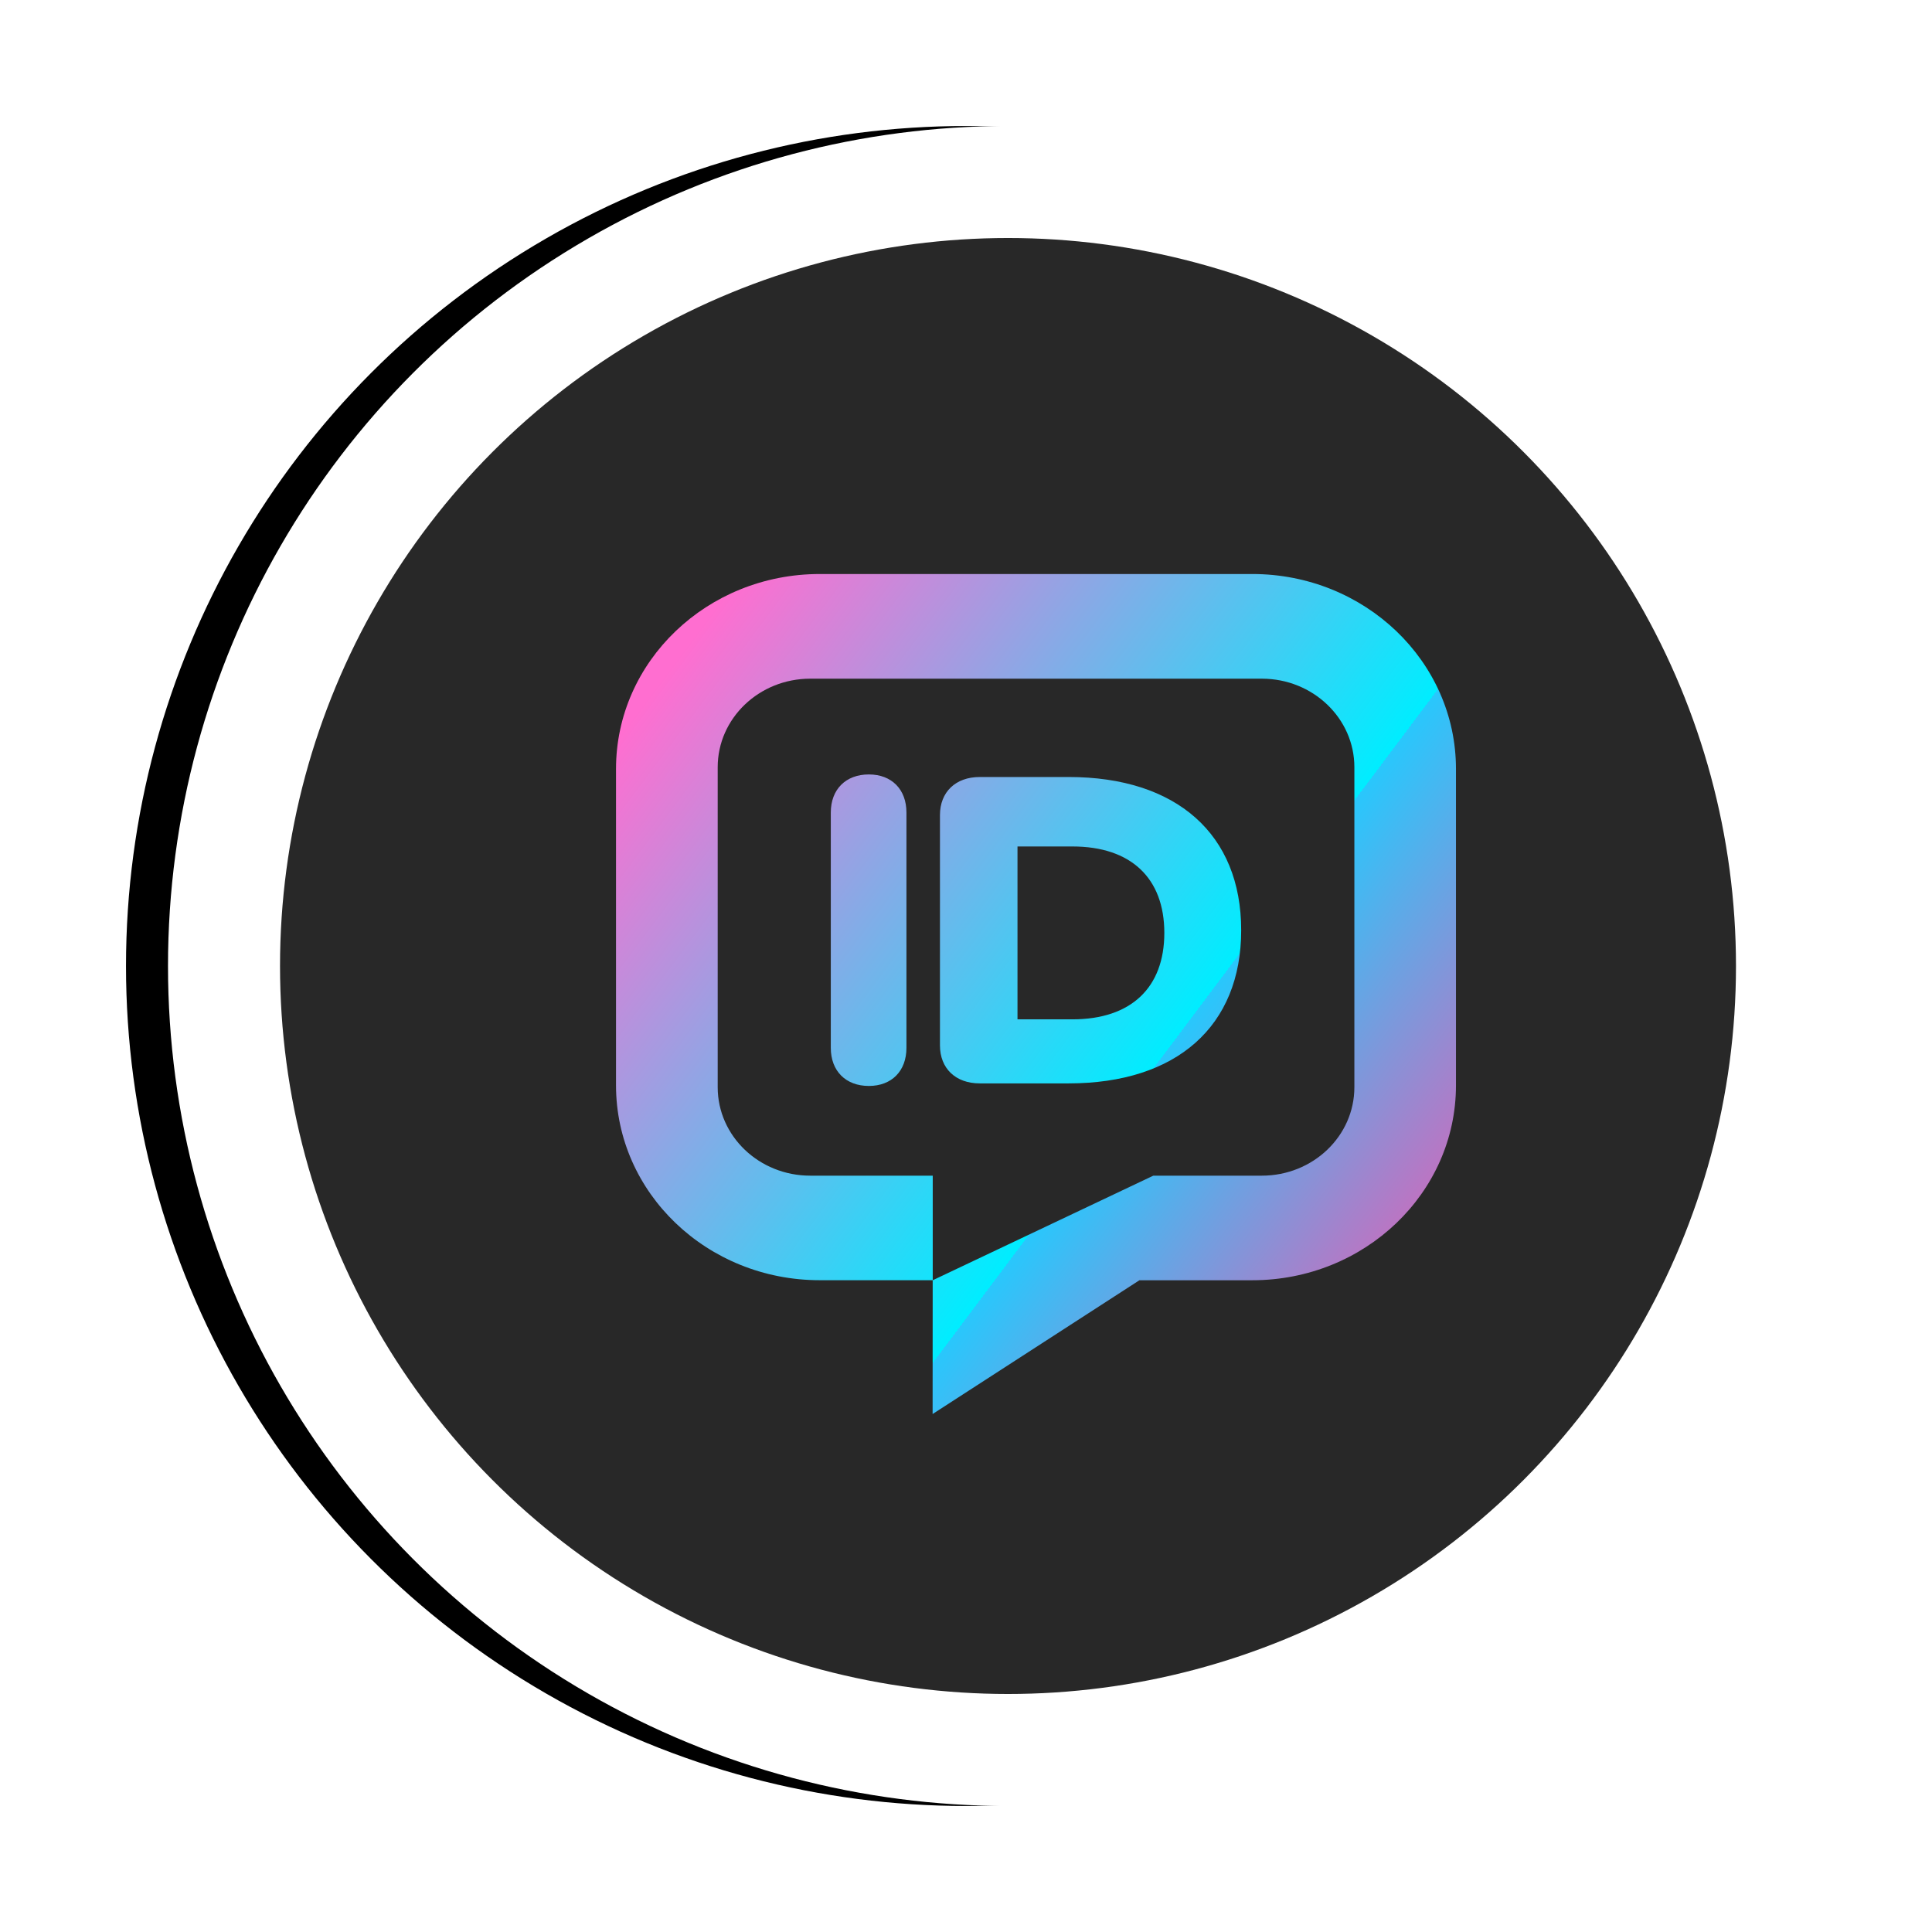
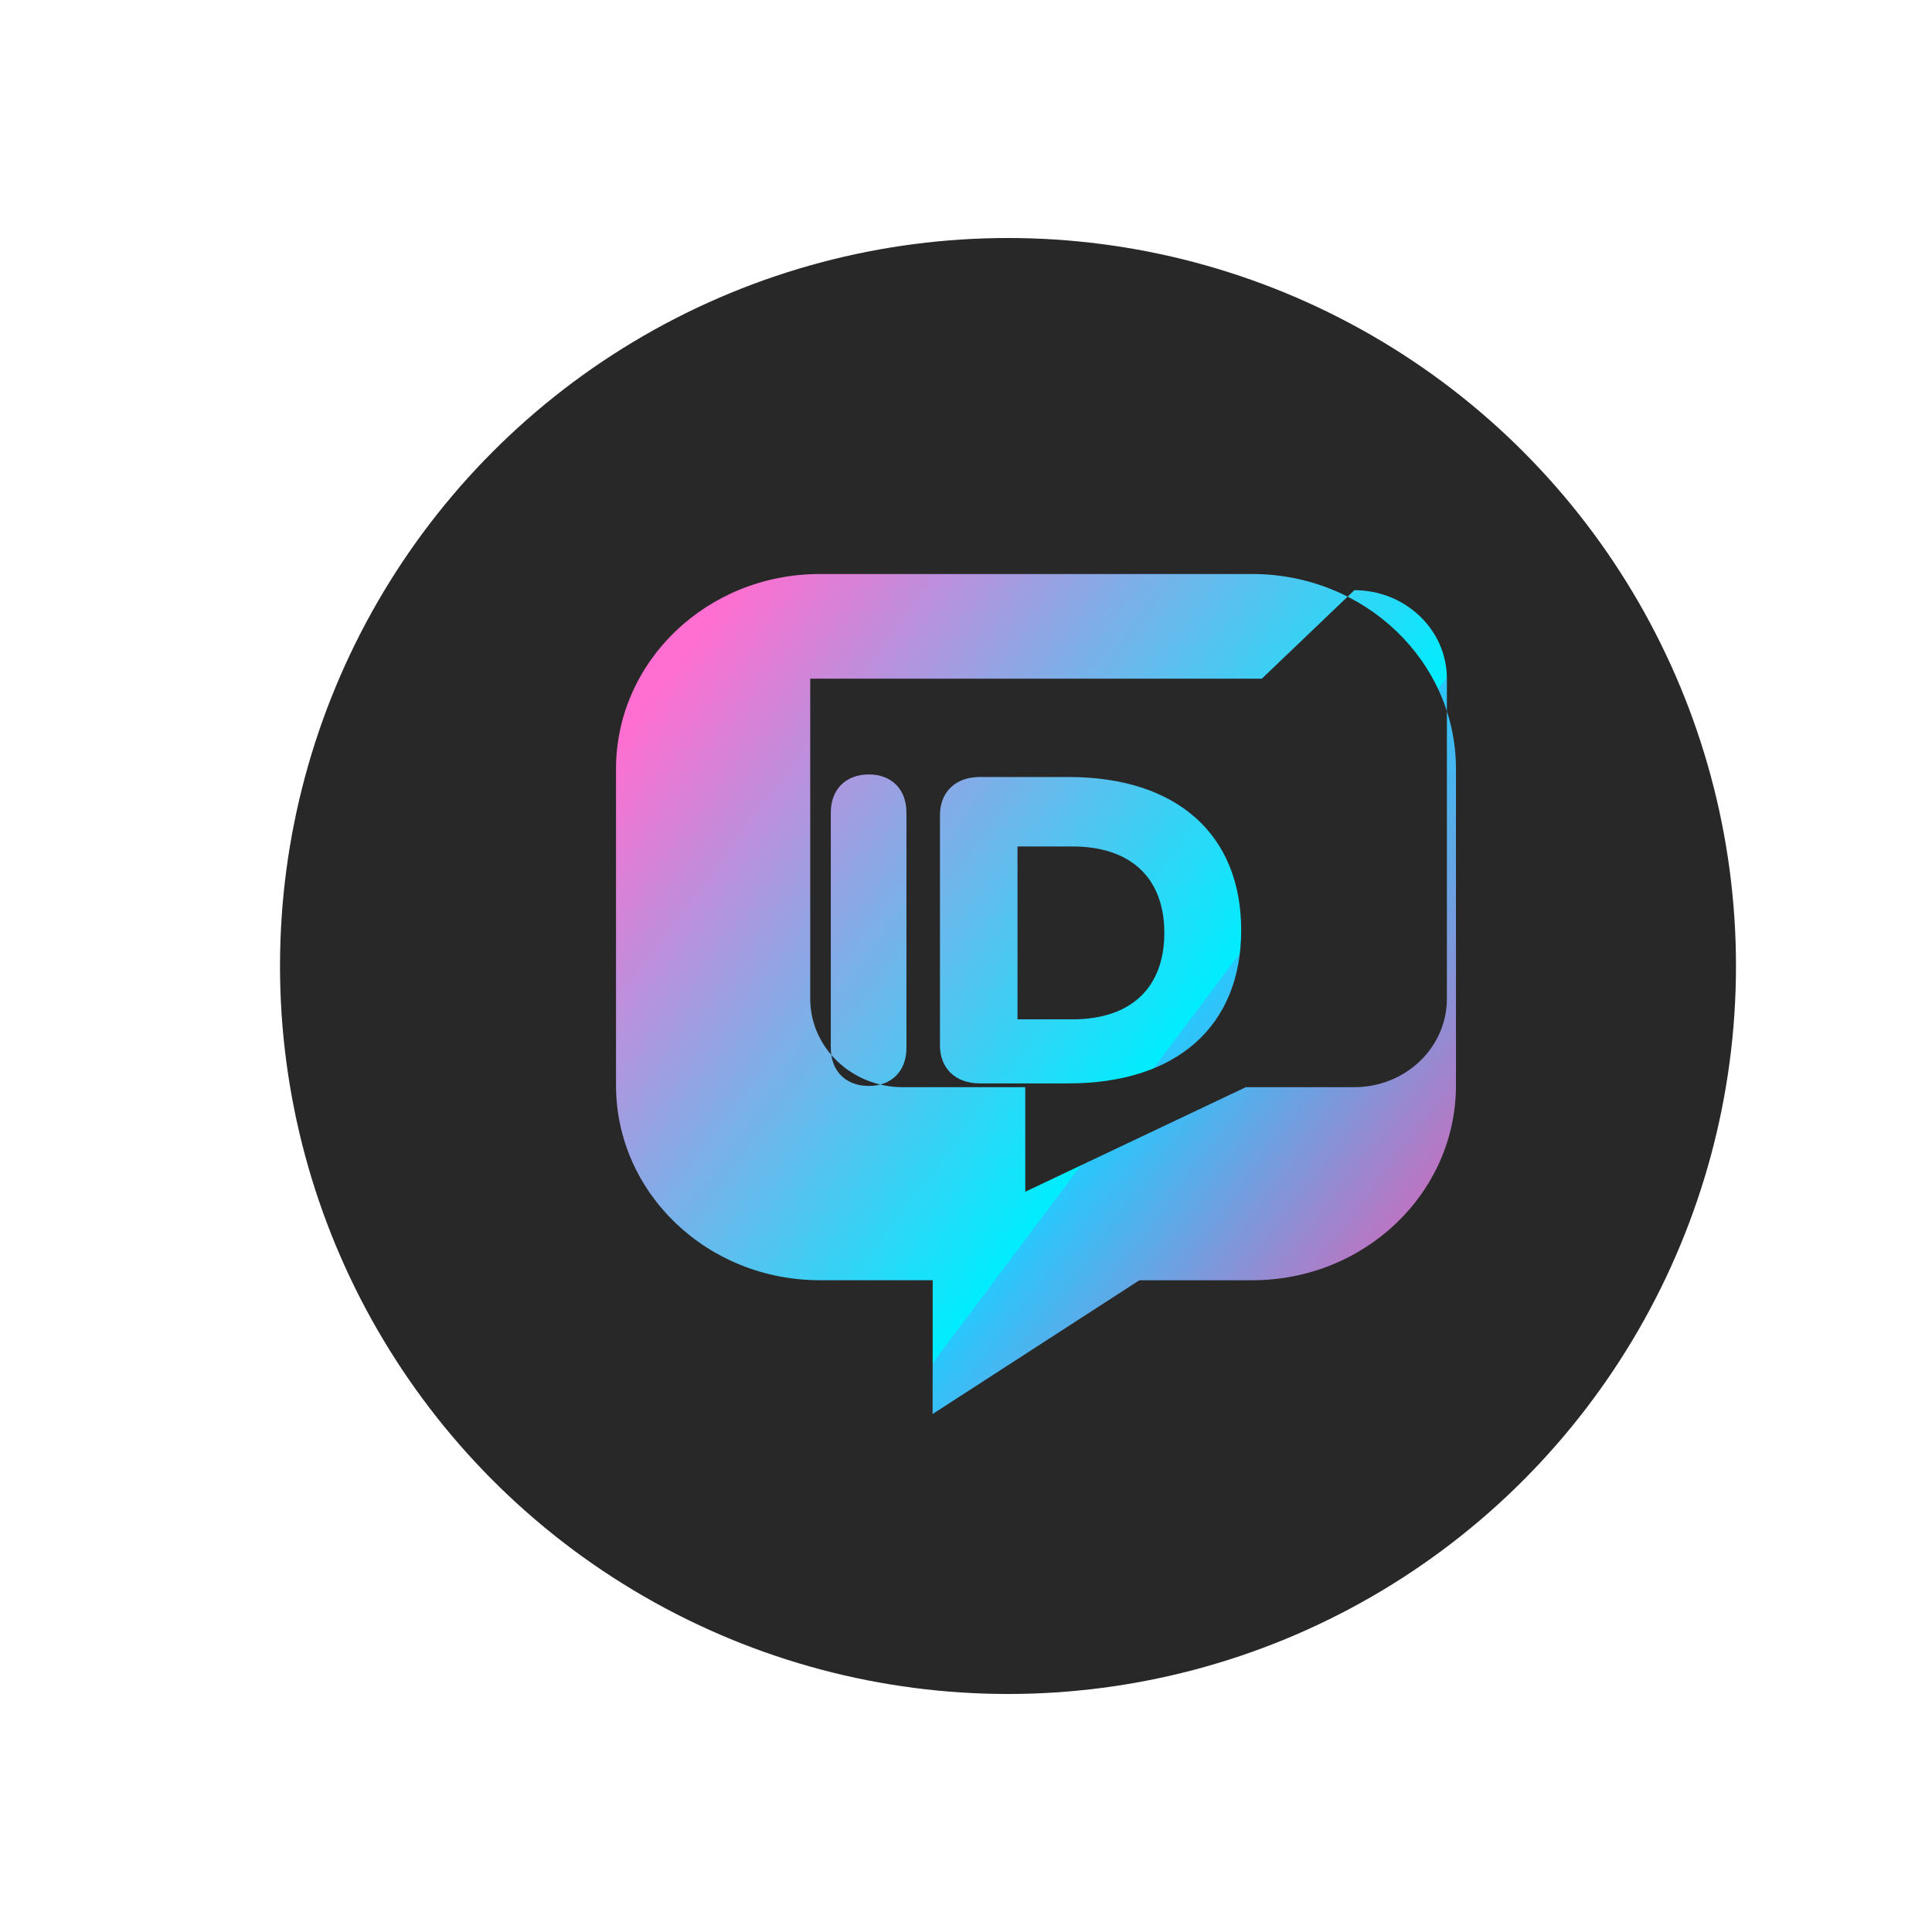
<svg xmlns="http://www.w3.org/2000/svg" xmlns:xlink="http://www.w3.org/1999/xlink" width="46" height="46" viewBox="0 0 46 46">
  <defs>
    <linearGradient x1="7.583%" y1="10.135%" x2="94.867%" y2="75.577%" id="l0i970y6fc">
      <stop stop-color="#FF6ED0" offset="0%" />
      <stop stop-color="#00EDFF" offset="68.092%" />
      <stop stop-color="#29C7FC" offset="60.612%" />
      <stop stop-color="#BD74C2" offset="100%" />
    </linearGradient>
    <filter x="-15%" y="-12.5%" width="125%" height="125%" filterUnits="objectBoundingBox" id="tgrf7ic34a">
      <feOffset dx="-1" in="SourceAlpha" result="shadowOffsetOuter1" />
      <feGaussianBlur stdDeviation="1.5" in="shadowOffsetOuter1" result="shadowBlurOuter1" />
      <feColorMatrix values="0 0 0 0 0 0 0 0 0 0 0 0 0 0 0 0 0 0 0.1 0" in="shadowBlurOuter1" />
    </filter>
-     <circle id="o3acs4yx9b" cx="20" cy="20" r="20" />
  </defs>
  <g fill="none" fill-rule="evenodd">
    <g transform="translate(4 3)">
      <use fill="#000" filter="url(#tgrf7ic34a)" xlink:href="#o3acs4yx9b" />
      <use fill="#FFF" xlink:href="#o3acs4yx9b" />
      <circle fill="#282828" cx="20" cy="20" r="17.333" />
    </g>
-     <path d="M25.816 10.667c2.678 0 4.85 2.078 4.85 4.64v7.535c0 2.562-2.172 4.64-4.85 4.64h-2.687l-4.924 3.185.002-3.186h-2.69c-2.679 0-4.85-2.077-4.85-4.64v-7.533c0-2.563 2.171-4.641 4.85-4.641zm.228 2.492H15.291c-1.216 0-2.203.944-2.203 2.107v7.62c0 1.164.987 2.106 2.203 2.106h2.917v2.49l5.252-2.49h2.584c1.216 0 2.203-.942 2.203-2.106v-7.62c0-1.163-.987-2.107-2.203-2.107zm-9.357 2.28c.544 0 .895.356.895.907v5.603c0 .551-.351.907-.895.907-.55 0-.906-.356-.906-.907v-5.603c0-.55.355-.907.906-.907zm4.755.061c2.574 0 4.11 1.364 4.11 3.648s-1.536 3.647-4.11 3.647h-2.114c-.576 0-.948-.356-.948-.906v-5.482c0-.55.372-.907.948-.907zm.093 1.654h-1.309v4.116h1.309c1.39 0 2.187-.75 2.187-2.058 0-1.307-.797-2.058-2.187-2.058z" fill="url(#l0i970y6fc)" transform="translate(4 3)" />
+     <path d="M25.816 10.667c2.678 0 4.85 2.078 4.85 4.64v7.535c0 2.562-2.172 4.64-4.85 4.64h-2.687l-4.924 3.185.002-3.186h-2.69c-2.679 0-4.85-2.077-4.85-4.64v-7.533c0-2.563 2.171-4.641 4.85-4.641zm.228 2.492H15.291v7.62c0 1.164.987 2.106 2.203 2.106h2.917v2.49l5.252-2.49h2.584c1.216 0 2.203-.942 2.203-2.106v-7.62c0-1.163-.987-2.107-2.203-2.107zm-9.357 2.28c.544 0 .895.356.895.907v5.603c0 .551-.351.907-.895.907-.55 0-.906-.356-.906-.907v-5.603c0-.55.355-.907.906-.907zm4.755.061c2.574 0 4.11 1.364 4.11 3.648s-1.536 3.647-4.11 3.647h-2.114c-.576 0-.948-.356-.948-.906v-5.482c0-.55.372-.907.948-.907zm.093 1.654h-1.309v4.116h1.309c1.39 0 2.187-.75 2.187-2.058 0-1.307-.797-2.058-2.187-2.058z" fill="url(#l0i970y6fc)" transform="translate(4 3)" />
  </g>
</svg>